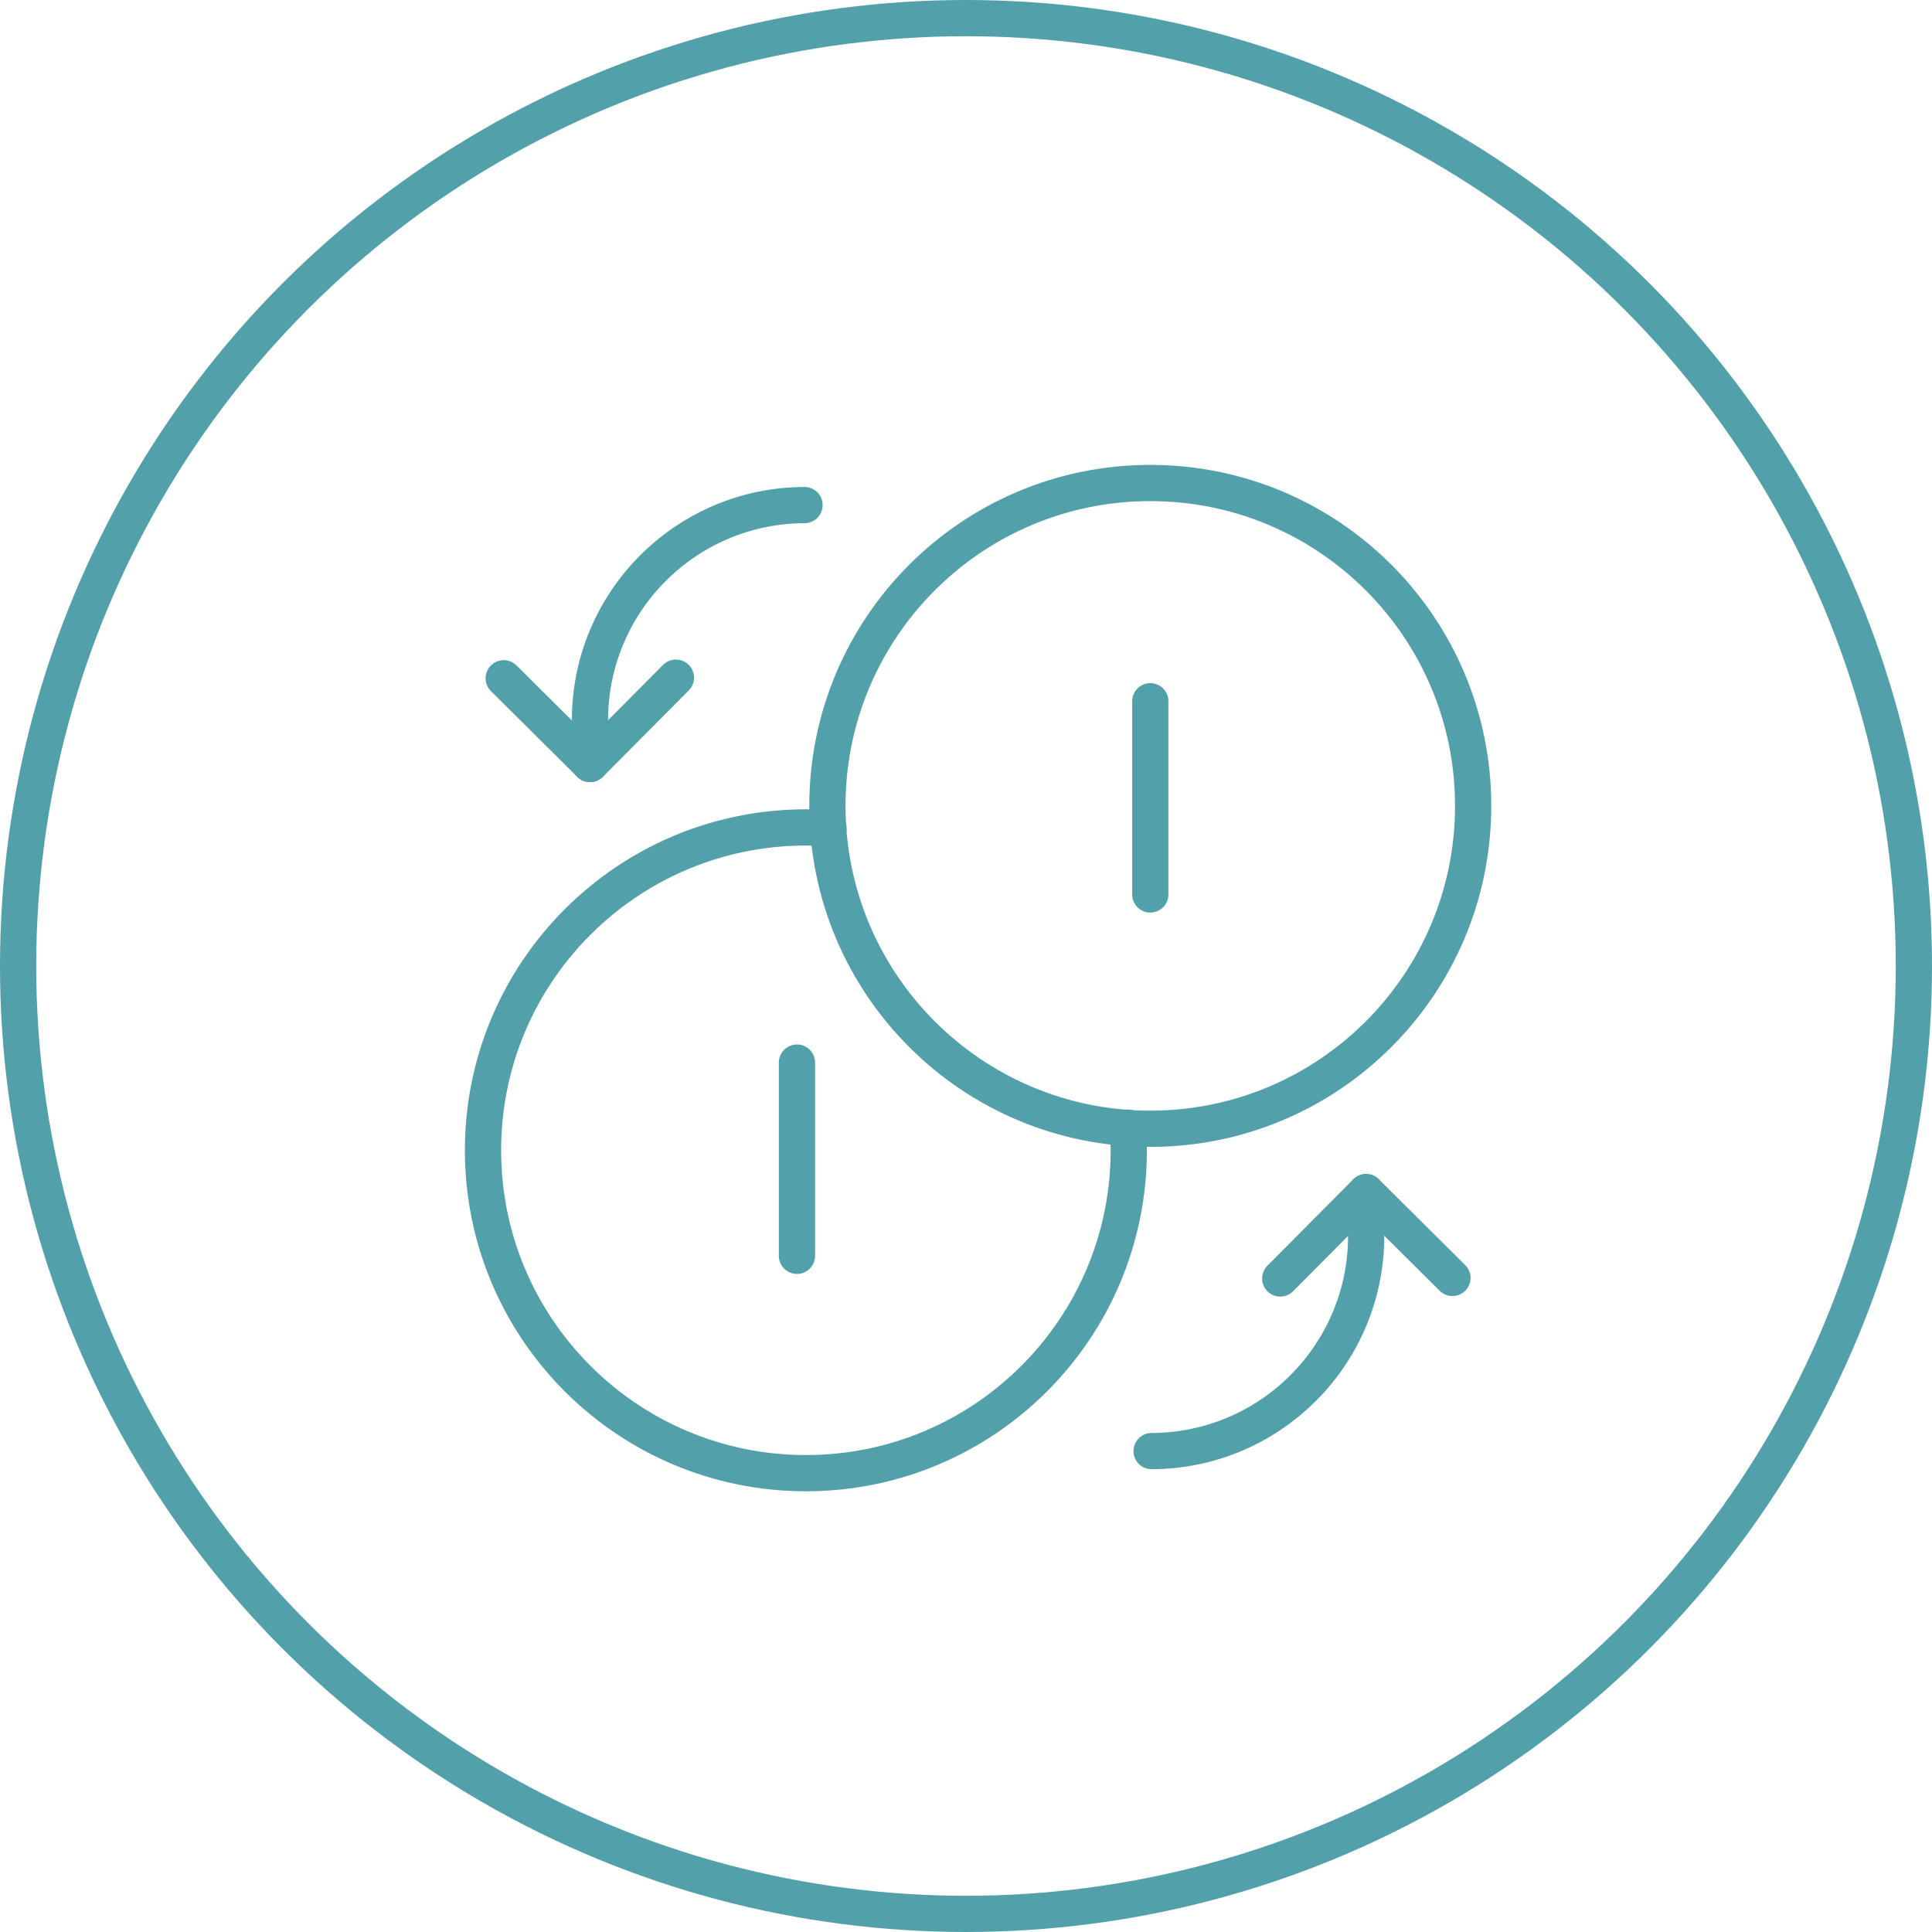
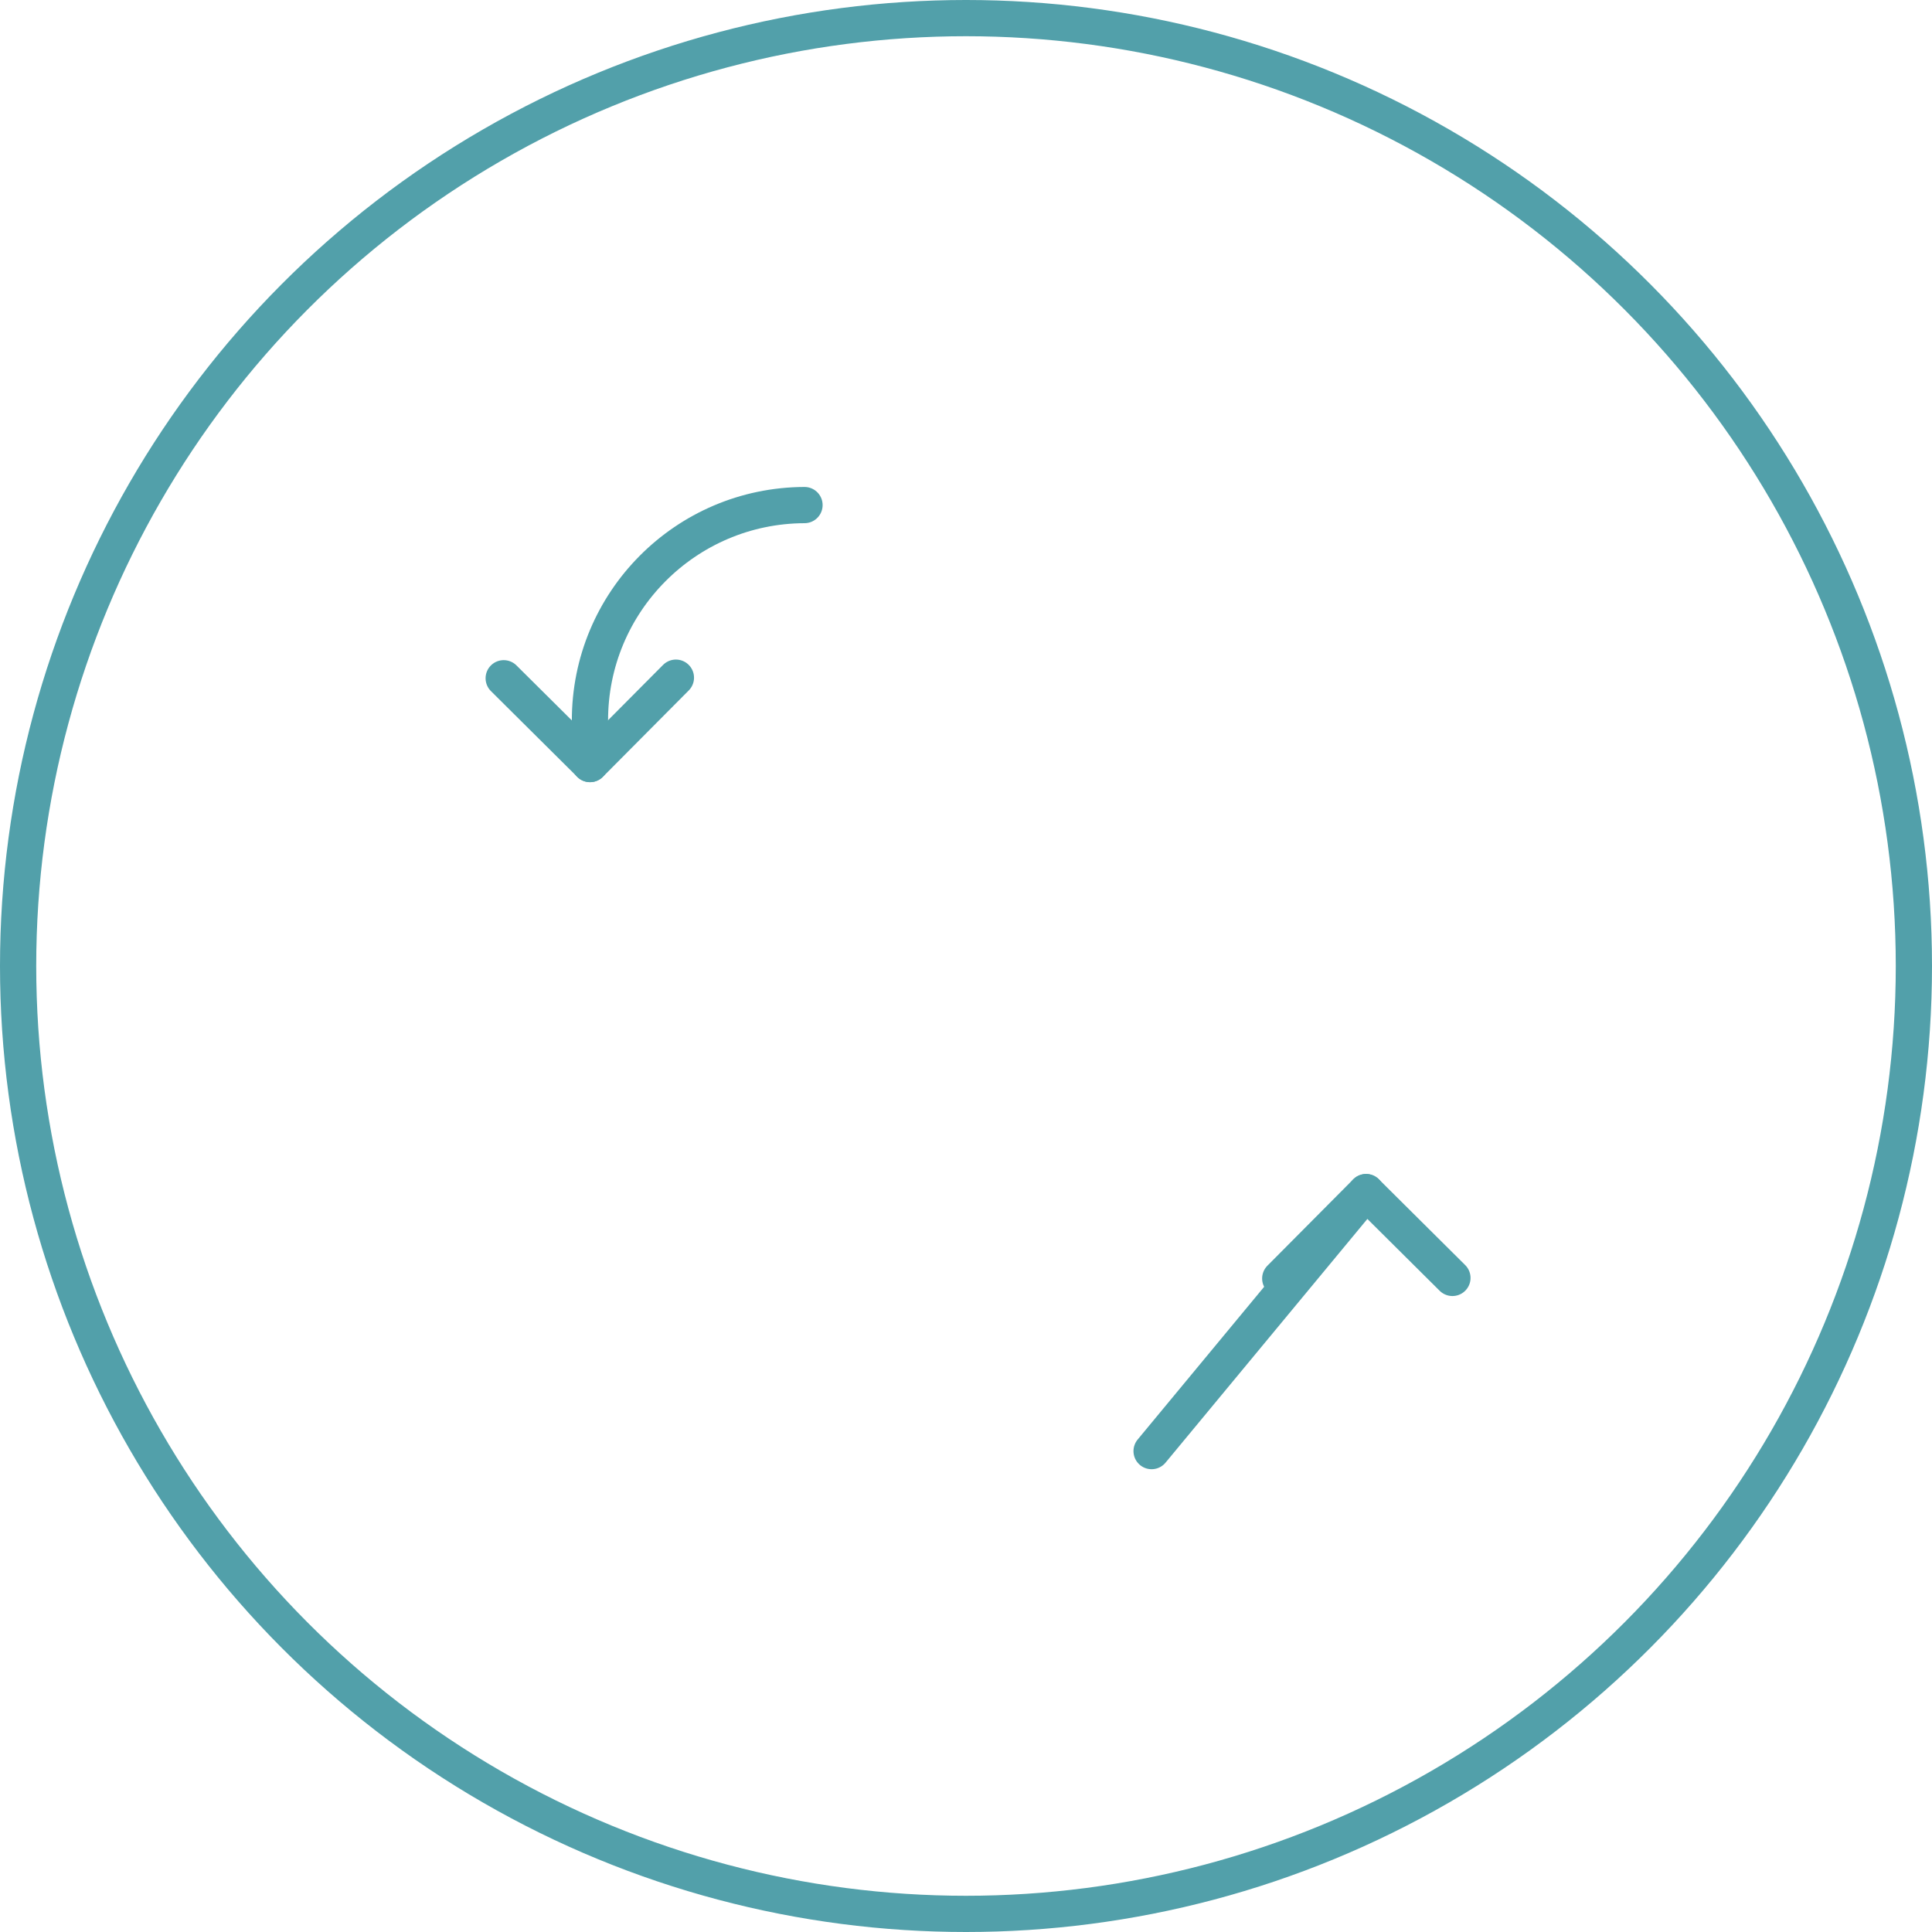
<svg xmlns="http://www.w3.org/2000/svg" width="80" height="80" viewBox="0 0 80 80" fill="none">
  <circle cx="40" cy="40" r="39.25" stroke="#52A0AA" stroke-width="1.5" />
-   <path fill-rule="evenodd" clip-rule="evenodd" d="M61 33.37C61 40.754 55.016 46.74 47.63 46.74C40.247 46.74 34.261 40.754 34.261 33.37C34.261 25.986 40.247 20 47.63 20C55.016 20 61 25.986 61 33.37V33.37Z" stroke="#52A0AA" stroke-width="1.5" stroke-linecap="round" stroke-linejoin="round" />
-   <path d="M47.631 29.037V37.037" stroke="#52A0AA" stroke-width="1.5" stroke-linecap="round" stroke-linejoin="round" />
-   <path d="M33 44V52" stroke="#52A0AA" stroke-width="1.5" stroke-linecap="round" stroke-linejoin="round" />
-   <path d="M34.307 34.308C33.997 34.287 33.685 34.262 33.37 34.262C25.986 34.262 20 40.248 20 47.631C20 55.013 25.986 61.001 33.37 61.001C40.754 61.001 46.74 55.013 46.74 47.631C46.74 47.314 46.713 47.004 46.693 46.692" stroke="#52A0AA" stroke-width="1.5" stroke-linecap="round" stroke-linejoin="round" />
  <path d="M20.857 28.085L24.433 31.637L27.988 28.061" stroke="#52A0AA" stroke-width="1.5" stroke-linecap="round" stroke-linejoin="round" />
  <path d="M33.313 20.914C28.39 20.93 24.413 24.932 24.429 29.856V31.638" stroke="#52A0AA" stroke-width="1.5" stroke-linecap="round" stroke-linejoin="round" />
  <path d="M60.142 52.916L56.566 49.363L53.012 52.939" stroke="#52A0AA" stroke-width="1.5" stroke-linecap="round" stroke-linejoin="round" />
-   <path d="M47.685 60.087C52.609 60.071 56.586 56.07 56.57 51.145L56.567 49.362" stroke="#52A0AA" stroke-width="1.5" stroke-linecap="round" stroke-linejoin="round" />
+   <path d="M47.685 60.087L56.567 49.362" stroke="#52A0AA" stroke-width="1.5" stroke-linecap="round" stroke-linejoin="round" />
</svg>